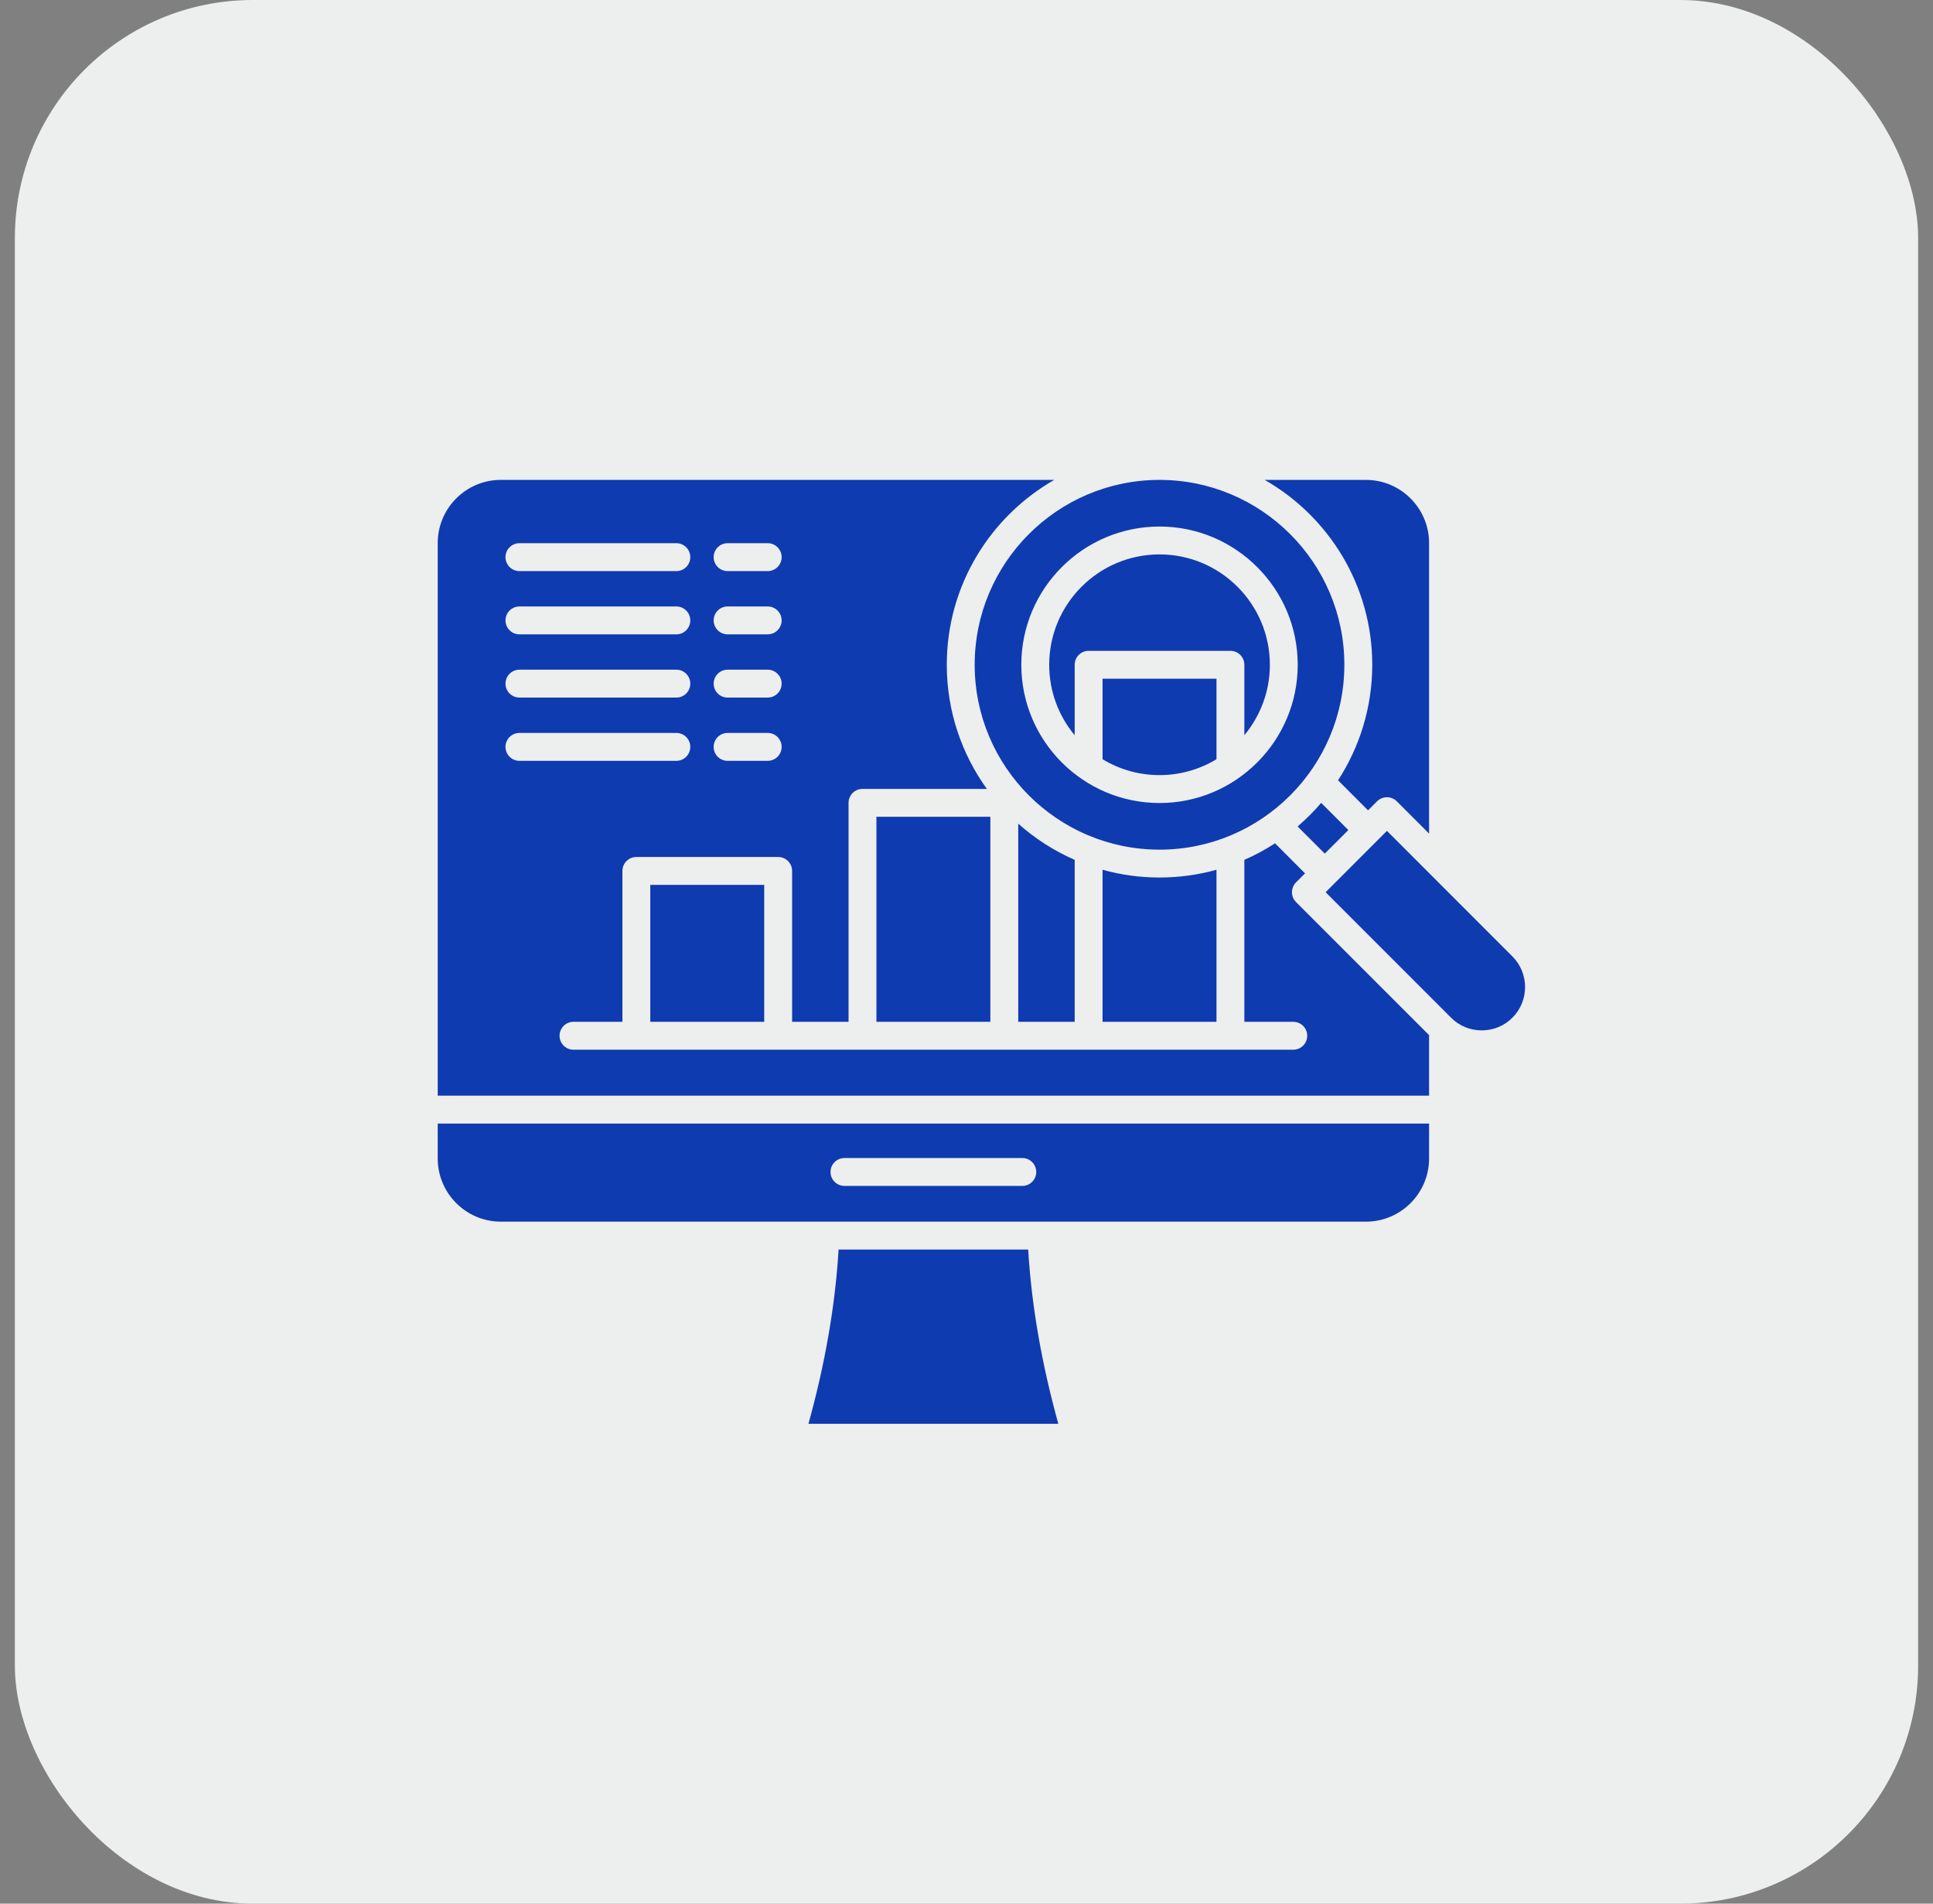
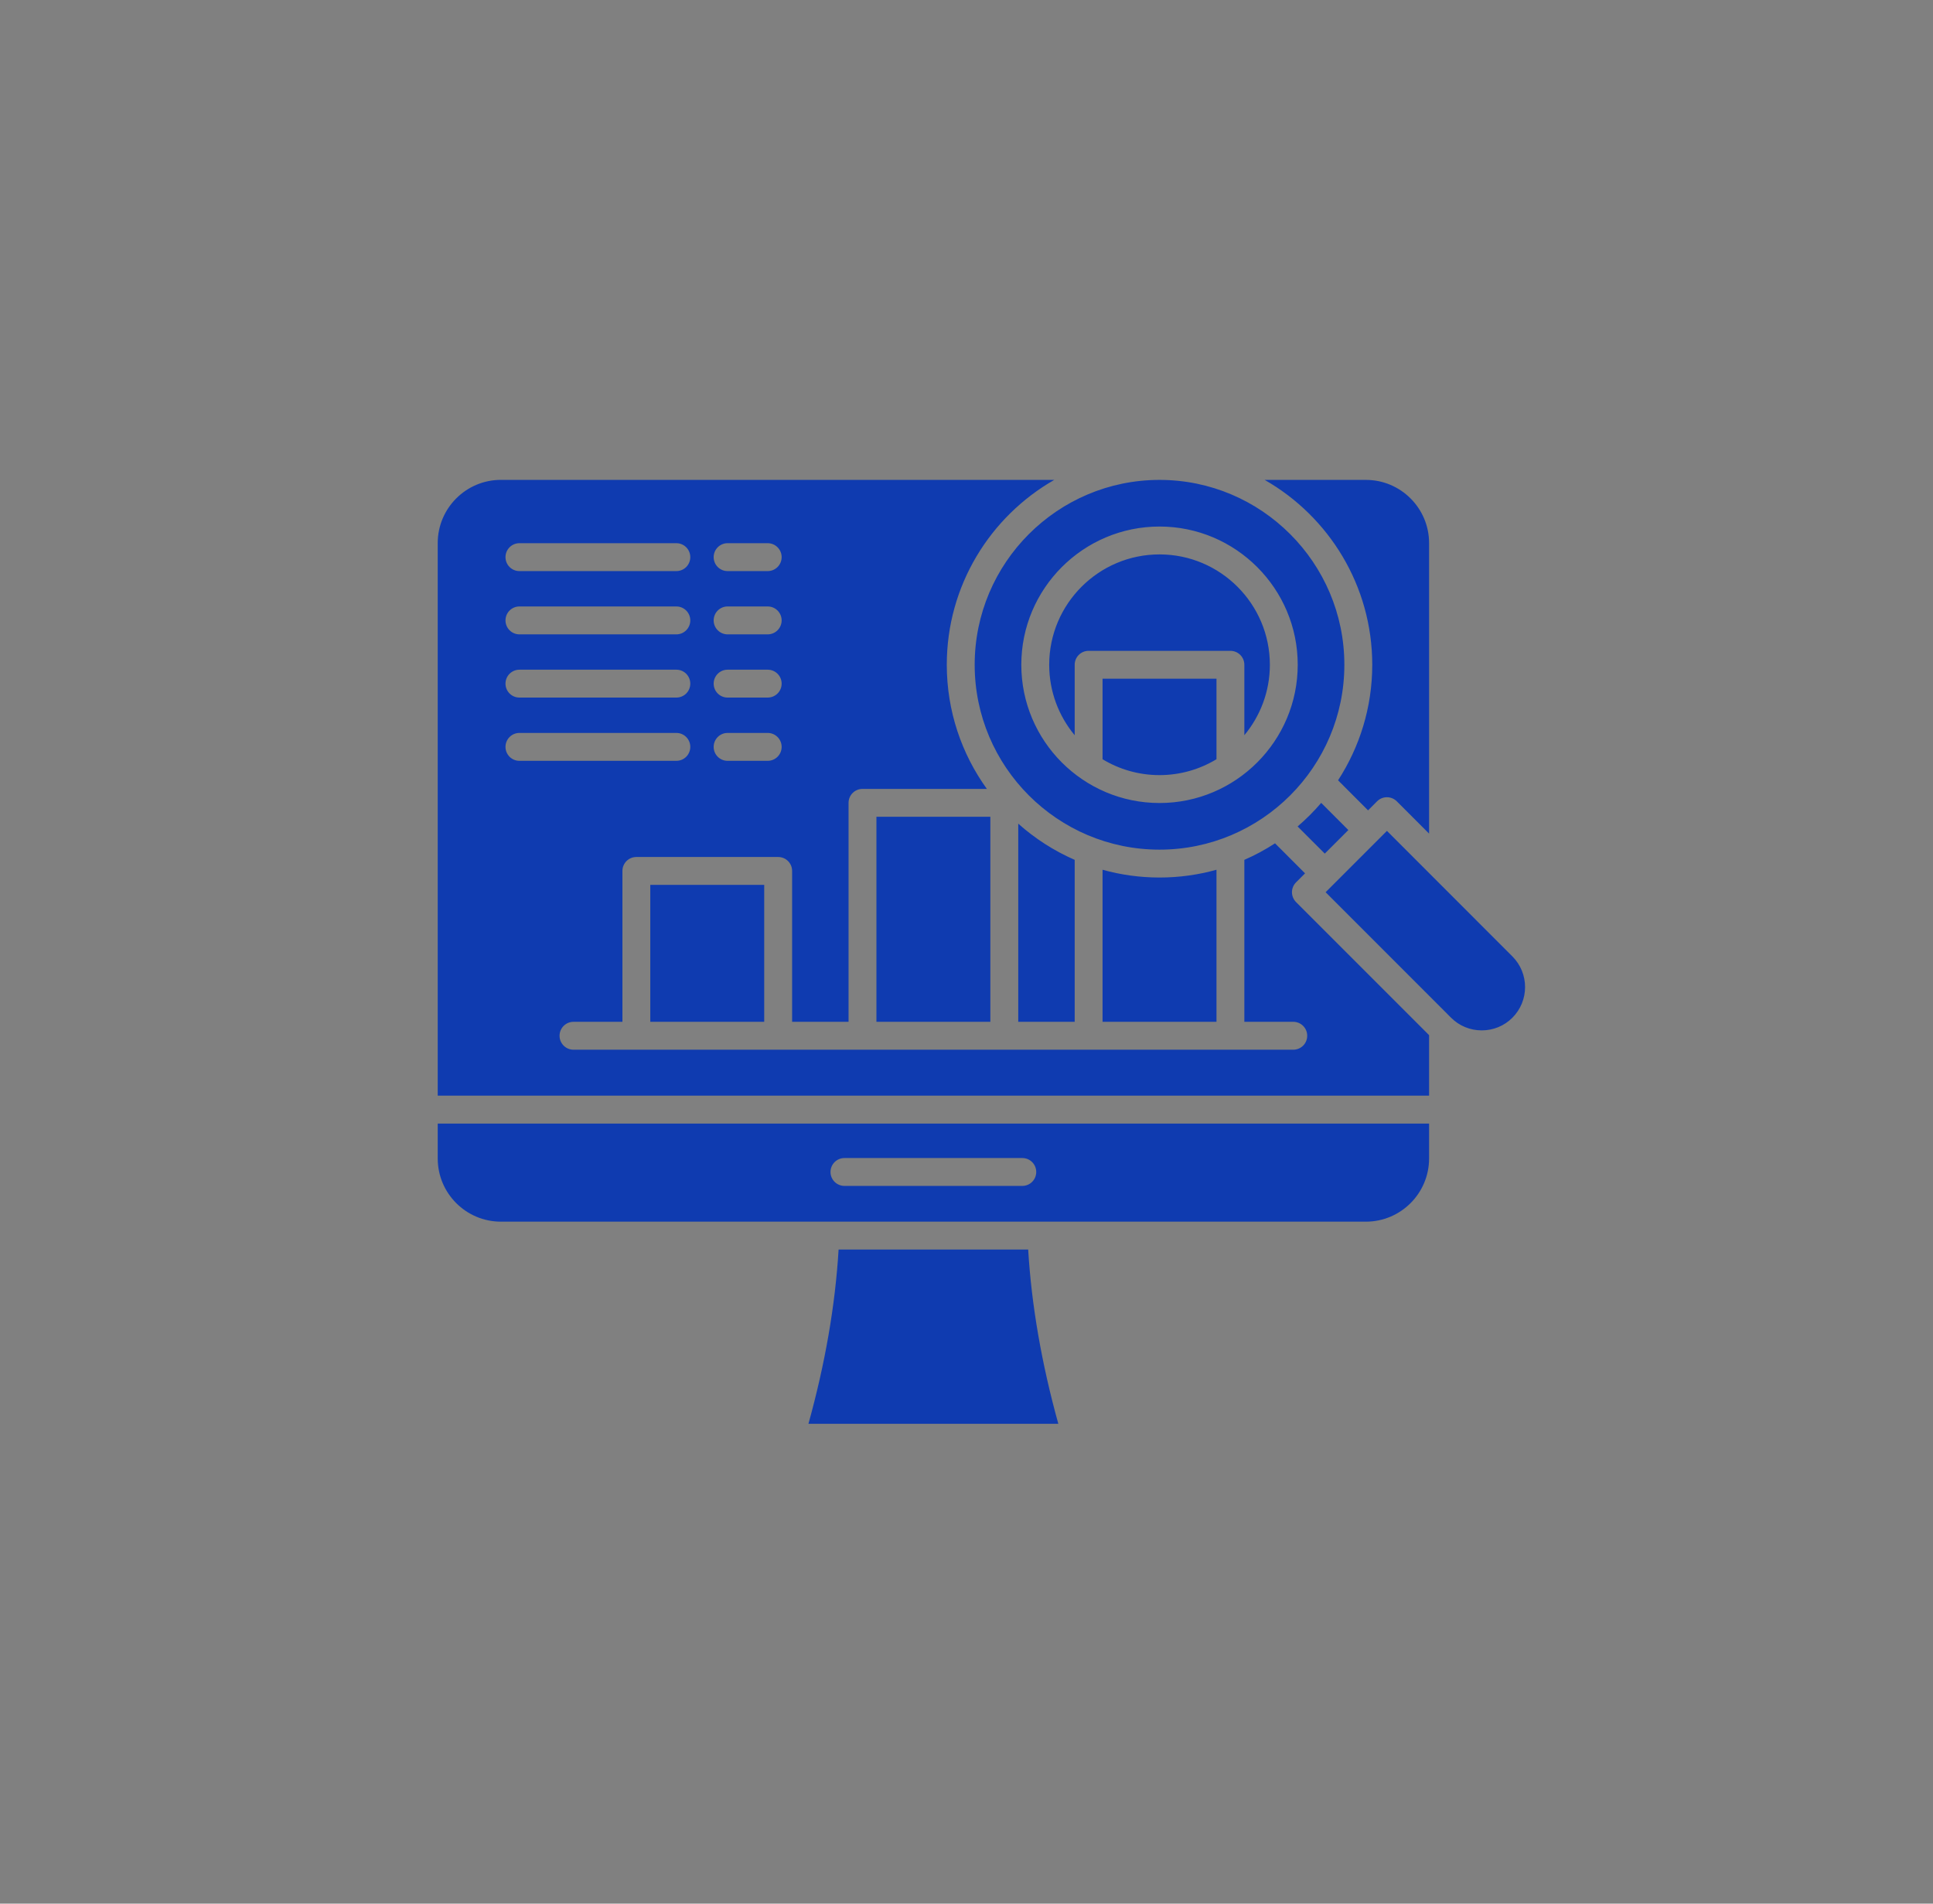
<svg xmlns="http://www.w3.org/2000/svg" width="65" height="64" viewBox="0 0 65 64" fill="none">
  <rect x="0" y="0" width="65" height="64" fill="#808080" stroke="none" />
-   <rect x="0.5" width="64" height="64" rx="8" fill="#EDEEEE" />
-   <path fill-rule="evenodd" clip-rule="evenodd" d="M38.991 17.702C41.553 17.702 43.638 19.787 43.638 22.349C43.638 24.912 41.553 26.997 38.991 26.997C36.427 26.997 34.343 24.912 34.343 22.349C34.343 19.787 36.427 17.702 38.991 17.702ZM32.775 22.349C32.775 25.777 35.563 28.565 38.991 28.565C42.417 28.565 45.206 25.777 45.206 22.349C45.206 18.922 42.417 16.134 38.991 16.134C35.563 16.134 32.775 18.922 32.775 22.349ZM42.701 22.349C42.701 20.304 41.036 18.639 38.991 18.639C36.944 18.639 35.281 20.303 35.281 22.349C35.281 23.249 35.602 24.075 36.138 24.718V22.349C36.138 22.091 36.347 21.881 36.606 21.881H41.374C41.634 21.881 41.843 22.091 41.843 22.349V24.718C42.378 24.075 42.701 23.249 42.701 22.349ZM40.906 22.818H37.075V25.525C37.634 25.864 38.29 26.059 38.991 26.059C39.691 26.059 40.346 25.863 40.906 25.525V22.818ZM40.906 29.241C40.296 29.411 39.654 29.502 38.991 29.502C38.327 29.502 37.684 29.411 37.075 29.241V34.353H40.906V29.241ZM33.302 34.353V27.46H29.471V34.353H33.302ZM25.698 34.353V29.749H21.867V34.353H25.698ZM43.634 27.785L44.548 28.698L45.34 27.906L44.427 26.993C44.184 27.277 43.918 27.542 43.634 27.785ZM46.638 27.934L44.576 29.996L48.795 34.216C49.069 34.49 49.435 34.641 49.826 34.641C50.216 34.641 50.583 34.49 50.856 34.216C51.425 33.647 51.425 32.723 50.856 32.154L46.638 27.934ZM46.306 26.94C46.489 26.757 46.786 26.757 46.969 26.94L48.055 28.026V18.258C48.055 17.087 47.102 16.134 45.93 16.134H42.527C44.685 17.366 46.144 19.691 46.144 22.349C46.144 23.78 45.72 25.115 44.994 26.234L46.003 27.244L46.306 26.94ZM48.055 34.801L43.581 30.327C43.494 30.24 43.444 30.12 43.444 29.996C43.444 29.872 43.494 29.752 43.581 29.665L43.884 29.362L42.875 28.352C42.548 28.565 42.204 28.751 41.843 28.908V34.353H43.488C43.748 34.353 43.957 34.563 43.957 34.822C43.957 35.081 43.748 35.291 43.488 35.291H19.285C19.026 35.291 18.816 35.081 18.816 34.822C18.816 34.563 19.026 34.353 19.285 34.353H20.93V29.28C20.93 29.021 21.14 28.812 21.398 28.812H26.167C26.426 28.812 26.636 29.021 26.636 29.28V34.353H28.534V26.991C28.534 26.733 28.744 26.523 29.002 26.523H33.185C32.337 25.347 31.837 23.905 31.837 22.348C31.837 19.69 33.295 17.366 35.453 16.133H16.844C15.672 16.133 14.719 17.086 14.719 18.257V36.835H48.055V34.801ZM25.815 25.579H24.466C24.207 25.579 23.998 25.369 23.998 25.11C23.998 24.852 24.207 24.641 24.466 24.641H25.815C26.074 24.641 26.284 24.852 26.284 25.11C26.284 25.369 26.074 25.579 25.815 25.579ZM22.744 25.579H17.466C17.207 25.579 16.998 25.369 16.998 25.11C16.998 24.852 17.207 24.641 17.466 24.641H22.744C23.003 24.641 23.212 24.852 23.212 25.11C23.212 25.369 23.003 25.579 22.744 25.579ZM25.815 23.452H24.466C24.207 23.452 23.998 23.242 23.998 22.984C23.998 22.725 24.207 22.515 24.466 22.515H25.815C26.074 22.515 26.284 22.725 26.284 22.984C26.284 23.243 26.074 23.452 25.815 23.452ZM22.744 23.452H17.466C17.207 23.452 16.998 23.242 16.998 22.984C16.998 22.725 17.207 22.515 17.466 22.515H22.744C23.003 22.515 23.212 22.725 23.212 22.984C23.212 23.243 23.003 23.452 22.744 23.452ZM25.815 21.327H24.466C24.207 21.327 23.998 21.116 23.998 20.858C23.998 20.599 24.207 20.389 24.466 20.389H25.815C26.074 20.389 26.284 20.599 26.284 20.858C26.284 21.116 26.074 21.327 25.815 21.327ZM22.744 21.327H17.466C17.207 21.327 16.998 21.116 16.998 20.858C16.998 20.599 17.207 20.389 17.466 20.389H22.744C23.003 20.389 23.212 20.599 23.212 20.858C23.212 21.116 23.003 21.327 22.744 21.327ZM25.815 19.2H24.466C24.207 19.2 23.998 18.99 23.998 18.731C23.998 18.473 24.207 18.262 24.466 18.262H25.815C26.074 18.262 26.284 18.473 26.284 18.731C26.284 18.99 26.074 19.2 25.815 19.2ZM22.744 19.2H17.466C17.207 19.2 16.998 18.99 16.998 18.731C16.998 18.473 17.207 18.262 17.466 18.262H22.744C23.003 18.262 23.212 18.473 23.212 18.731C23.212 18.99 23.003 19.2 22.744 19.2ZM48.055 37.774H14.719V38.948C14.719 40.12 15.672 41.072 16.844 41.072H45.93C47.102 41.072 48.055 40.119 48.055 38.948V37.774ZM34.845 39.402C34.845 39.66 34.636 39.87 34.377 39.87H28.396C28.137 39.87 27.927 39.66 27.927 39.402C27.927 39.143 28.137 38.933 28.396 38.933H34.377C34.636 38.933 34.845 39.142 34.845 39.402ZM34.24 34.353H36.138V28.908C35.44 28.604 34.801 28.191 34.24 27.691V34.353ZM34.574 42.009H28.199C28.087 43.883 27.746 45.848 27.185 47.868H35.588C35.027 45.849 34.686 43.883 34.574 42.009Z" fill="#0F3BB0" />
+   <path fill-rule="evenodd" clip-rule="evenodd" d="M38.991 17.702C41.553 17.702 43.638 19.787 43.638 22.349C43.638 24.912 41.553 26.997 38.991 26.997C36.427 26.997 34.343 24.912 34.343 22.349C34.343 19.787 36.427 17.702 38.991 17.702ZM32.775 22.349C32.775 25.777 35.563 28.565 38.991 28.565C42.417 28.565 45.206 25.777 45.206 22.349C45.206 18.922 42.417 16.134 38.991 16.134C35.563 16.134 32.775 18.922 32.775 22.349M42.701 22.349C42.701 20.304 41.036 18.639 38.991 18.639C36.944 18.639 35.281 20.303 35.281 22.349C35.281 23.249 35.602 24.075 36.138 24.718V22.349C36.138 22.091 36.347 21.881 36.606 21.881H41.374C41.634 21.881 41.843 22.091 41.843 22.349V24.718C42.378 24.075 42.701 23.249 42.701 22.349ZM40.906 22.818H37.075V25.525C37.634 25.864 38.29 26.059 38.991 26.059C39.691 26.059 40.346 25.863 40.906 25.525V22.818ZM40.906 29.241C40.296 29.411 39.654 29.502 38.991 29.502C38.327 29.502 37.684 29.411 37.075 29.241V34.353H40.906V29.241ZM33.302 34.353V27.46H29.471V34.353H33.302ZM25.698 34.353V29.749H21.867V34.353H25.698ZM43.634 27.785L44.548 28.698L45.34 27.906L44.427 26.993C44.184 27.277 43.918 27.542 43.634 27.785ZM46.638 27.934L44.576 29.996L48.795 34.216C49.069 34.49 49.435 34.641 49.826 34.641C50.216 34.641 50.583 34.49 50.856 34.216C51.425 33.647 51.425 32.723 50.856 32.154L46.638 27.934ZM46.306 26.94C46.489 26.757 46.786 26.757 46.969 26.94L48.055 28.026V18.258C48.055 17.087 47.102 16.134 45.93 16.134H42.527C44.685 17.366 46.144 19.691 46.144 22.349C46.144 23.78 45.72 25.115 44.994 26.234L46.003 27.244L46.306 26.94ZM48.055 34.801L43.581 30.327C43.494 30.24 43.444 30.12 43.444 29.996C43.444 29.872 43.494 29.752 43.581 29.665L43.884 29.362L42.875 28.352C42.548 28.565 42.204 28.751 41.843 28.908V34.353H43.488C43.748 34.353 43.957 34.563 43.957 34.822C43.957 35.081 43.748 35.291 43.488 35.291H19.285C19.026 35.291 18.816 35.081 18.816 34.822C18.816 34.563 19.026 34.353 19.285 34.353H20.93V29.28C20.93 29.021 21.14 28.812 21.398 28.812H26.167C26.426 28.812 26.636 29.021 26.636 29.28V34.353H28.534V26.991C28.534 26.733 28.744 26.523 29.002 26.523H33.185C32.337 25.347 31.837 23.905 31.837 22.348C31.837 19.69 33.295 17.366 35.453 16.133H16.844C15.672 16.133 14.719 17.086 14.719 18.257V36.835H48.055V34.801ZM25.815 25.579H24.466C24.207 25.579 23.998 25.369 23.998 25.11C23.998 24.852 24.207 24.641 24.466 24.641H25.815C26.074 24.641 26.284 24.852 26.284 25.11C26.284 25.369 26.074 25.579 25.815 25.579ZM22.744 25.579H17.466C17.207 25.579 16.998 25.369 16.998 25.11C16.998 24.852 17.207 24.641 17.466 24.641H22.744C23.003 24.641 23.212 24.852 23.212 25.11C23.212 25.369 23.003 25.579 22.744 25.579ZM25.815 23.452H24.466C24.207 23.452 23.998 23.242 23.998 22.984C23.998 22.725 24.207 22.515 24.466 22.515H25.815C26.074 22.515 26.284 22.725 26.284 22.984C26.284 23.243 26.074 23.452 25.815 23.452ZM22.744 23.452H17.466C17.207 23.452 16.998 23.242 16.998 22.984C16.998 22.725 17.207 22.515 17.466 22.515H22.744C23.003 22.515 23.212 22.725 23.212 22.984C23.212 23.243 23.003 23.452 22.744 23.452ZM25.815 21.327H24.466C24.207 21.327 23.998 21.116 23.998 20.858C23.998 20.599 24.207 20.389 24.466 20.389H25.815C26.074 20.389 26.284 20.599 26.284 20.858C26.284 21.116 26.074 21.327 25.815 21.327ZM22.744 21.327H17.466C17.207 21.327 16.998 21.116 16.998 20.858C16.998 20.599 17.207 20.389 17.466 20.389H22.744C23.003 20.389 23.212 20.599 23.212 20.858C23.212 21.116 23.003 21.327 22.744 21.327ZM25.815 19.2H24.466C24.207 19.2 23.998 18.99 23.998 18.731C23.998 18.473 24.207 18.262 24.466 18.262H25.815C26.074 18.262 26.284 18.473 26.284 18.731C26.284 18.99 26.074 19.2 25.815 19.2ZM22.744 19.2H17.466C17.207 19.2 16.998 18.99 16.998 18.731C16.998 18.473 17.207 18.262 17.466 18.262H22.744C23.003 18.262 23.212 18.473 23.212 18.731C23.212 18.99 23.003 19.2 22.744 19.2ZM48.055 37.774H14.719V38.948C14.719 40.12 15.672 41.072 16.844 41.072H45.93C47.102 41.072 48.055 40.119 48.055 38.948V37.774ZM34.845 39.402C34.845 39.66 34.636 39.87 34.377 39.87H28.396C28.137 39.87 27.927 39.66 27.927 39.402C27.927 39.143 28.137 38.933 28.396 38.933H34.377C34.636 38.933 34.845 39.142 34.845 39.402ZM34.24 34.353H36.138V28.908C35.44 28.604 34.801 28.191 34.24 27.691V34.353ZM34.574 42.009H28.199C28.087 43.883 27.746 45.848 27.185 47.868H35.588C35.027 45.849 34.686 43.883 34.574 42.009Z" fill="#0F3BB0" />
</svg>